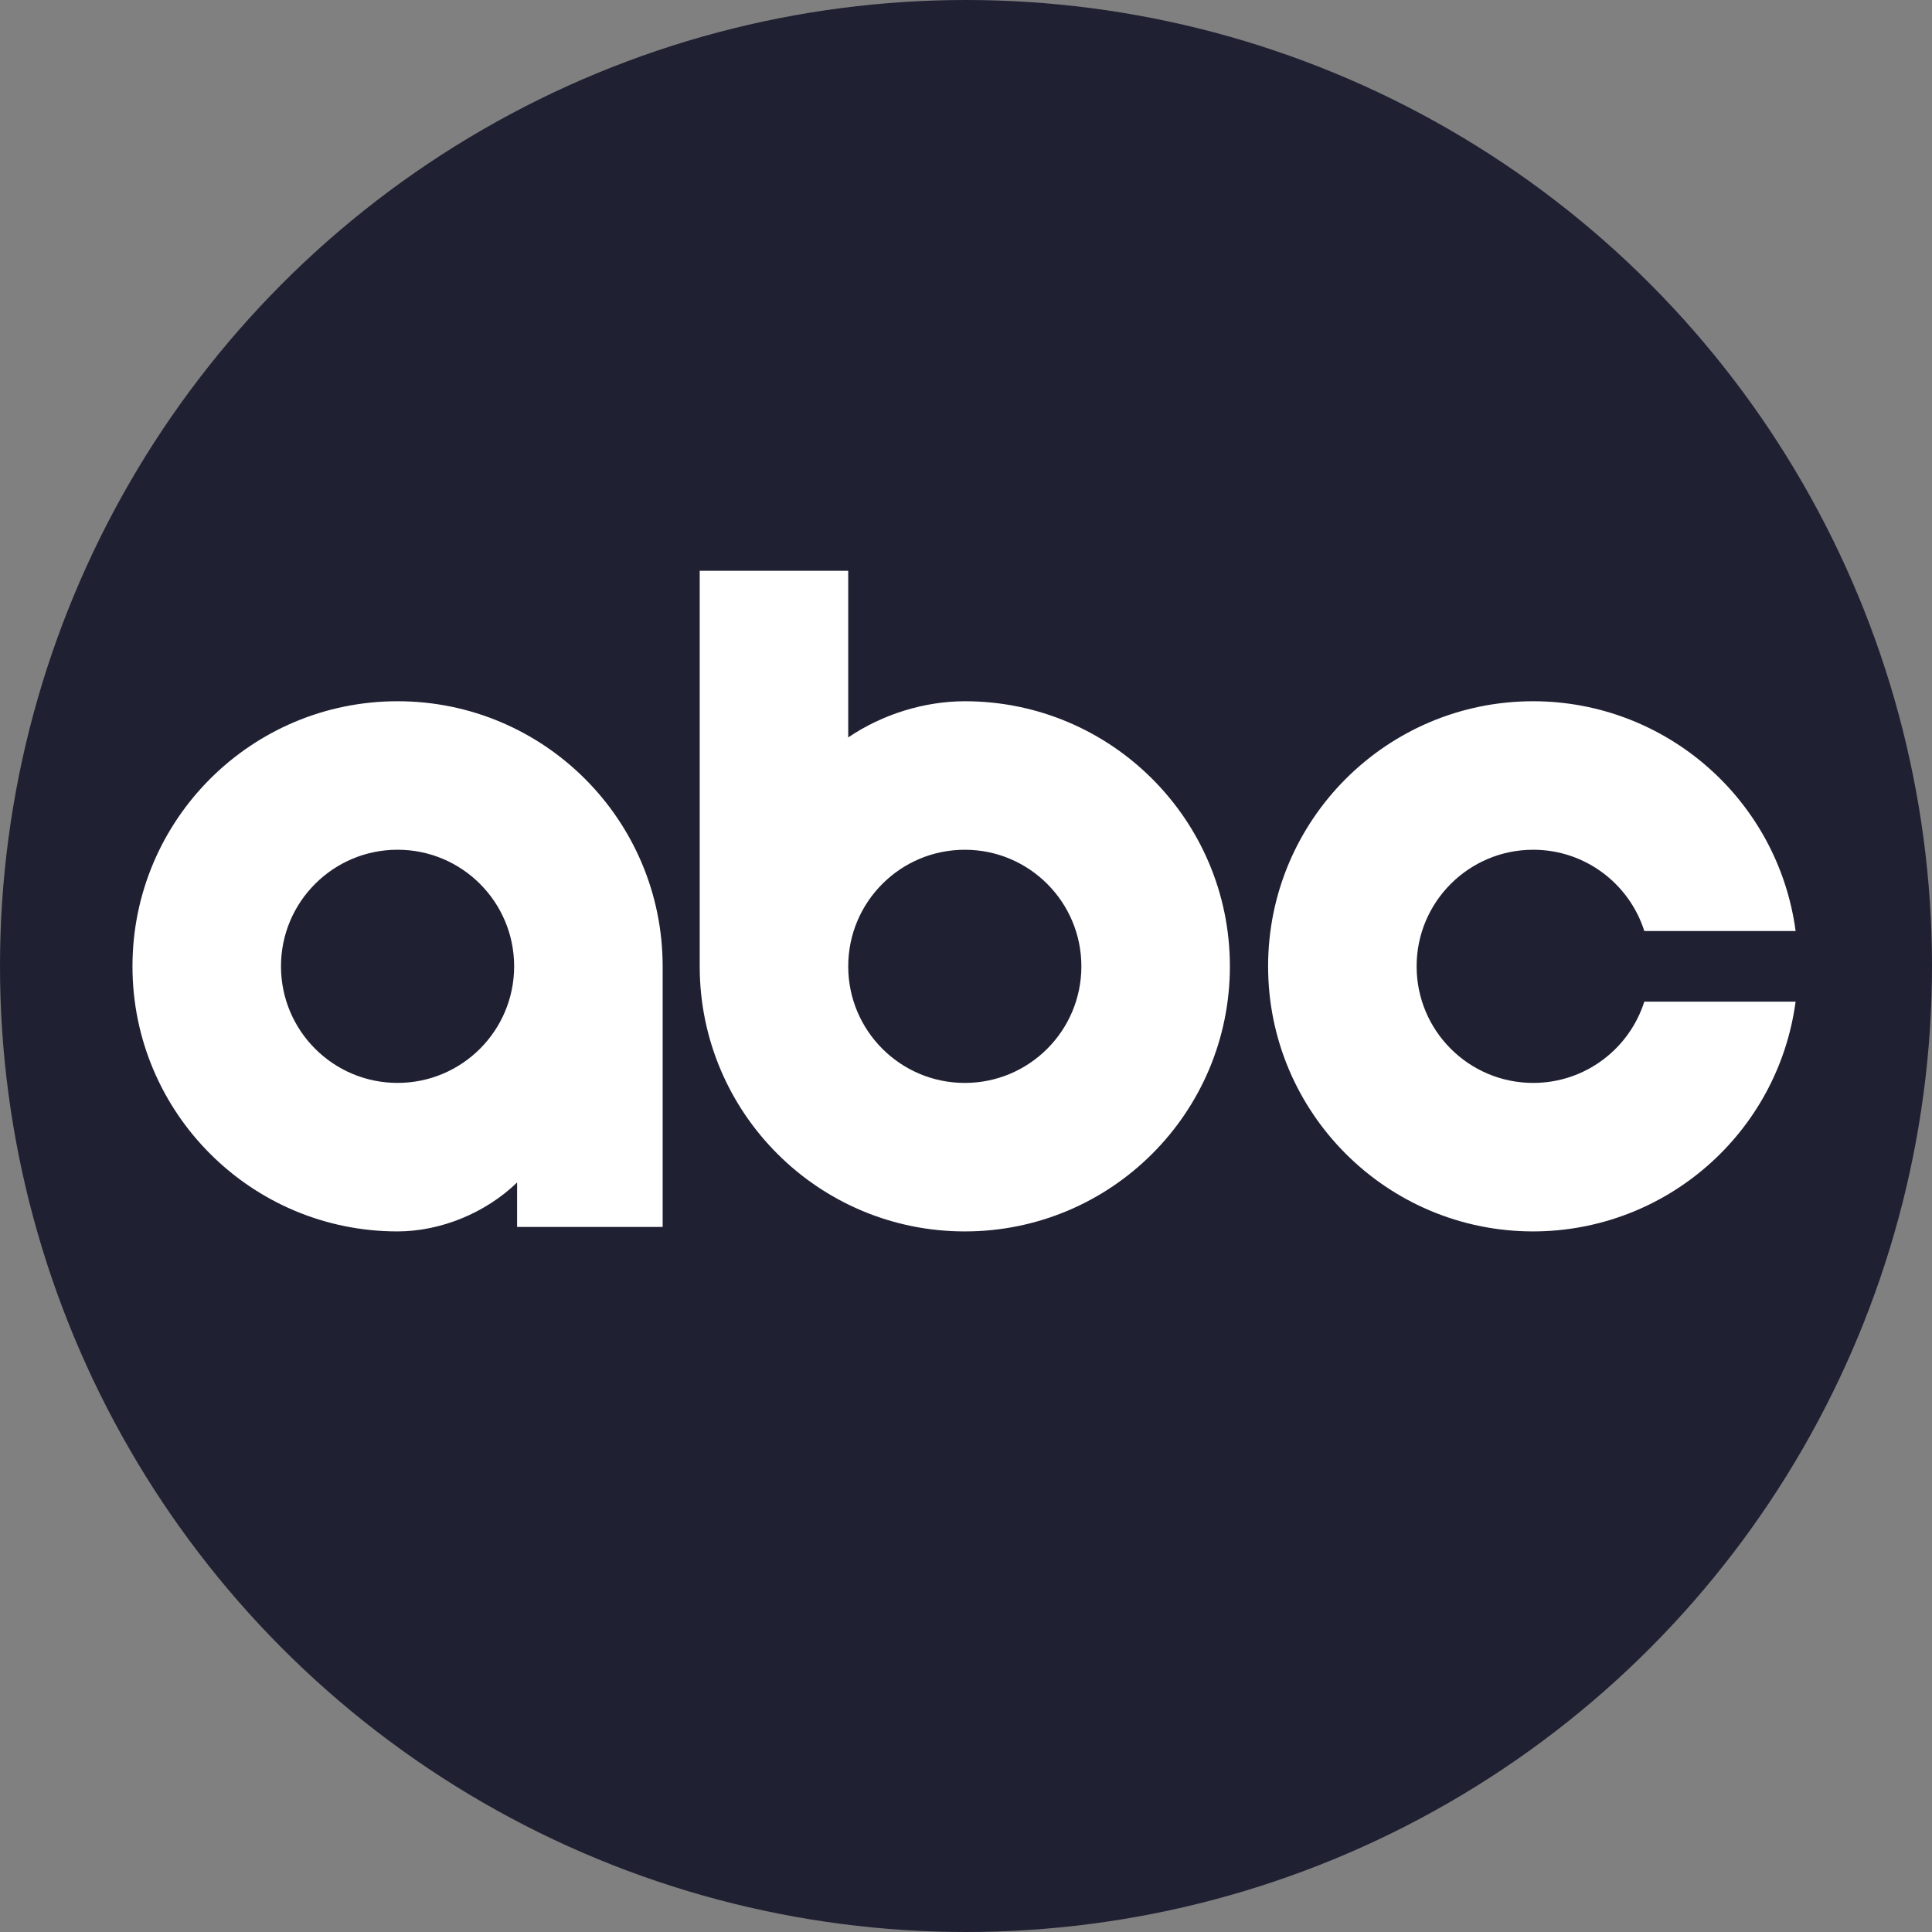
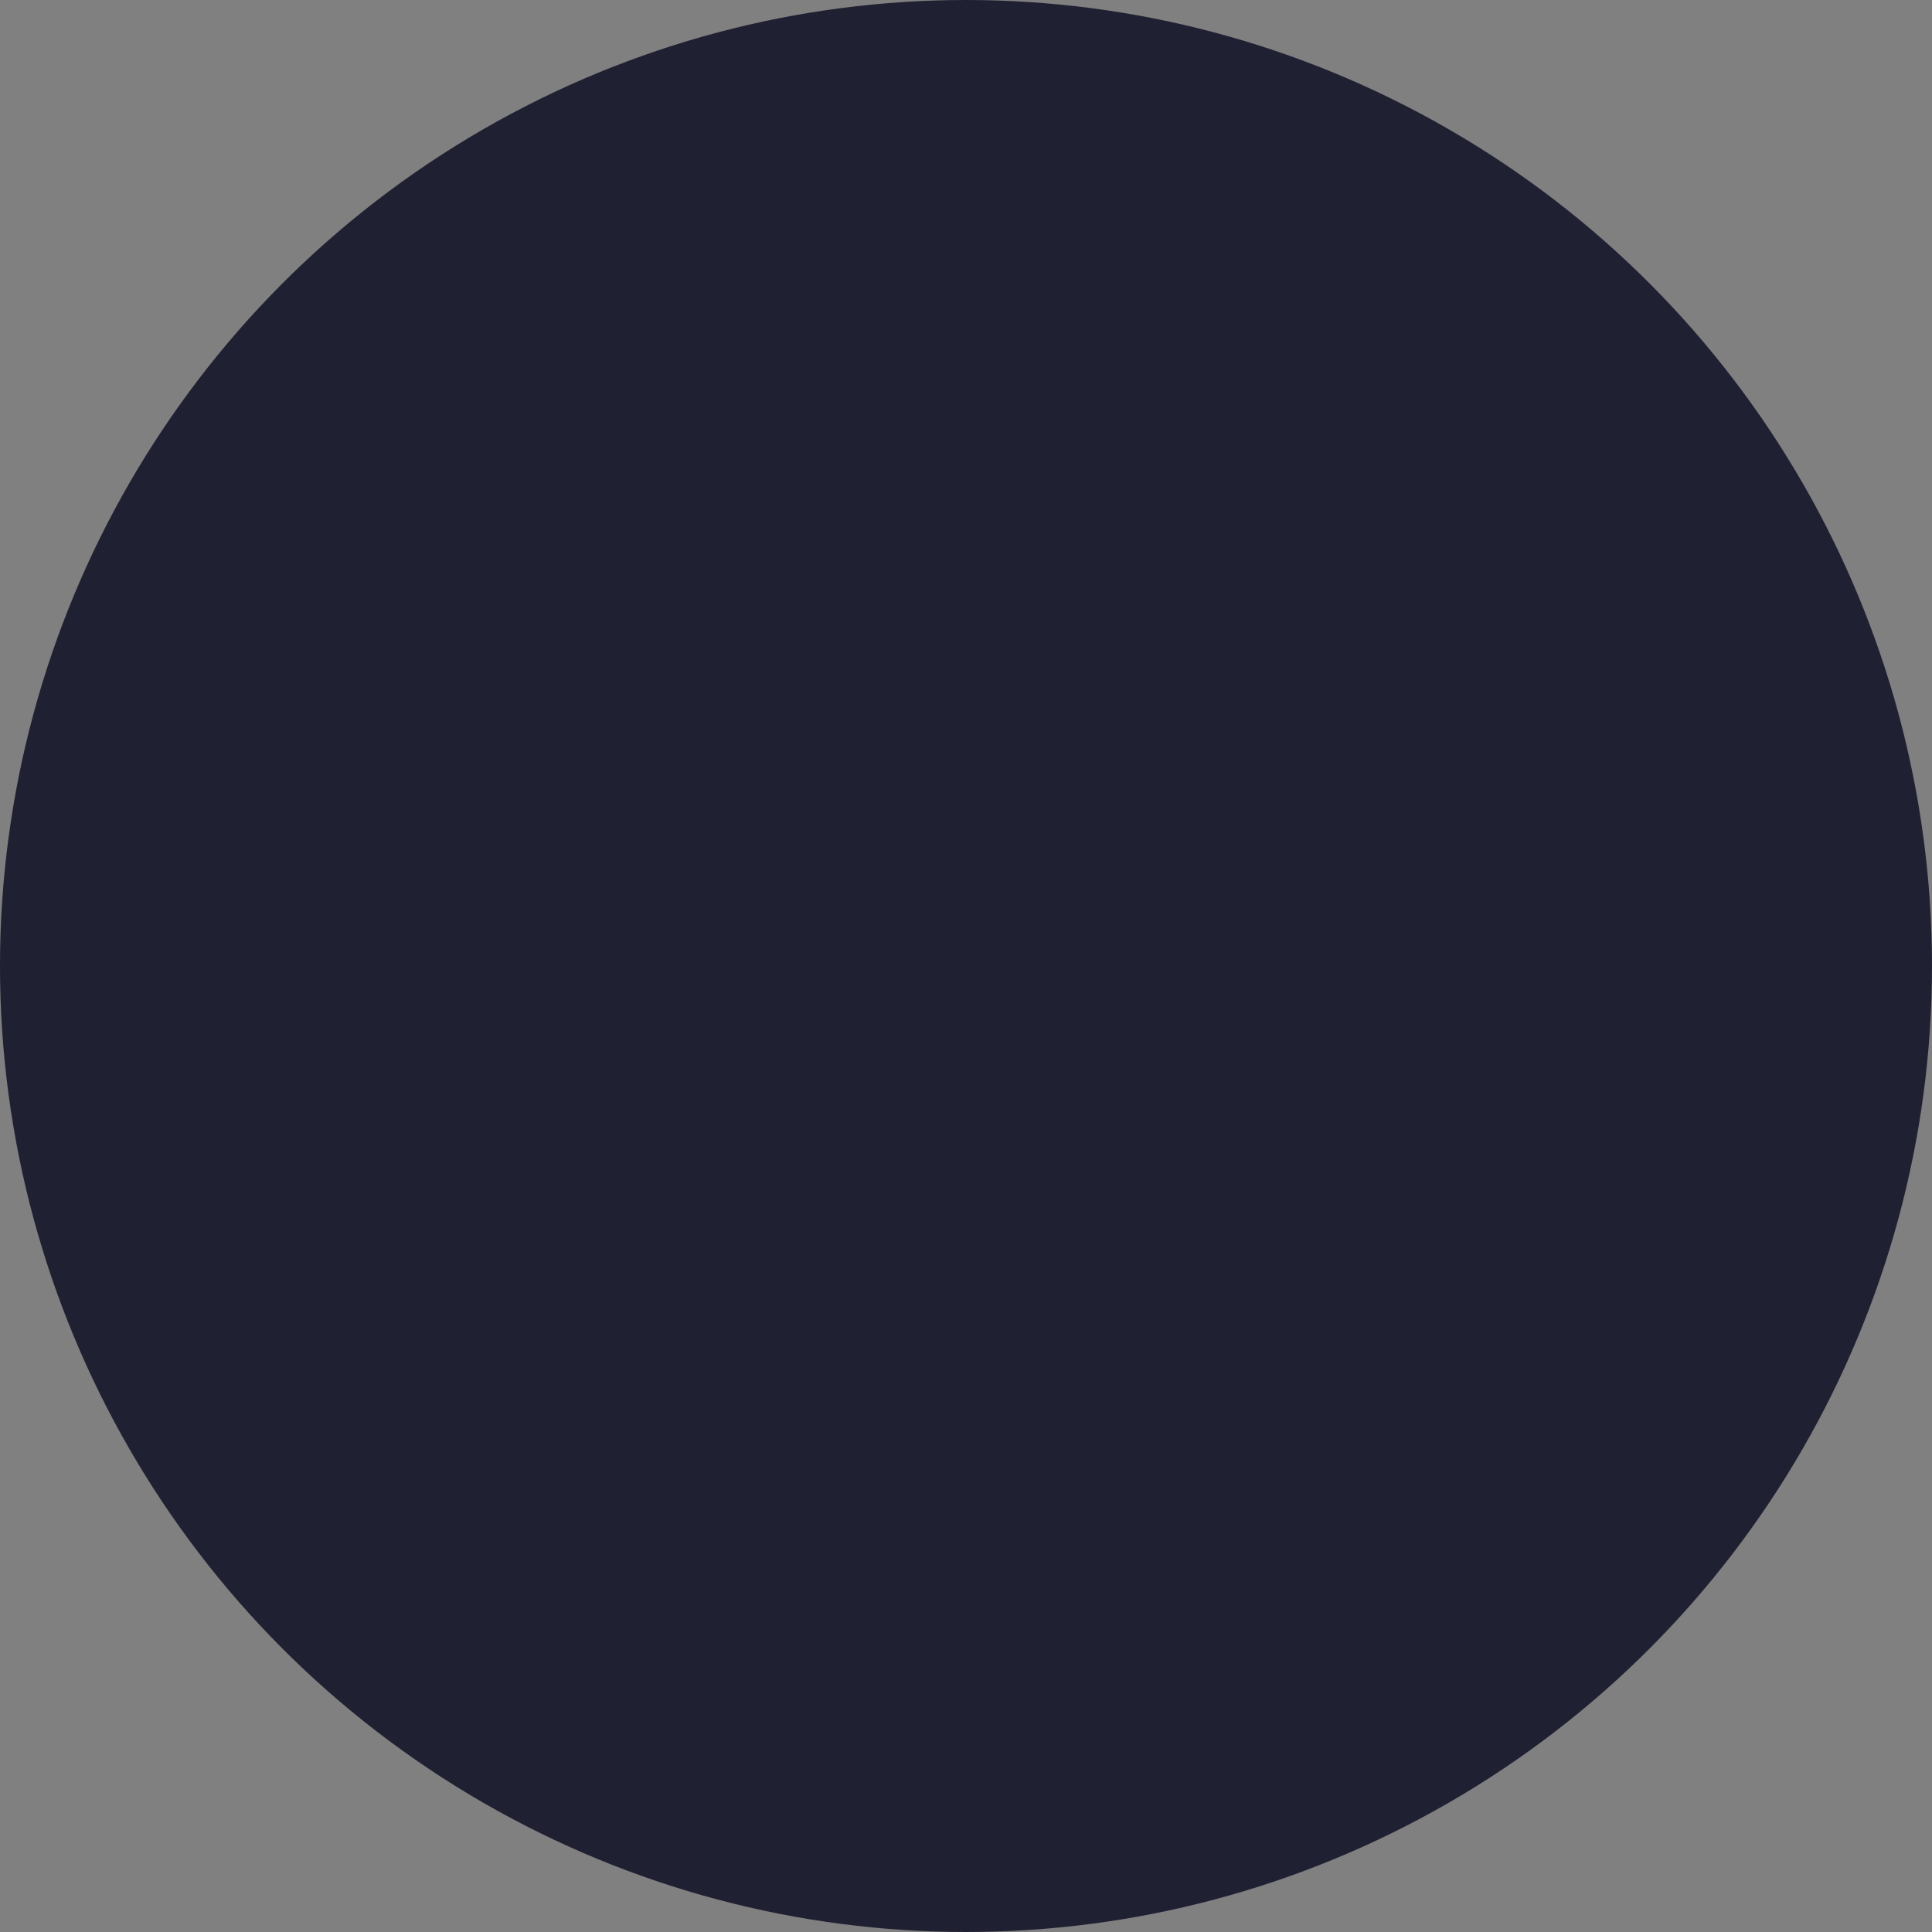
<svg xmlns="http://www.w3.org/2000/svg" version="1.1" id="Шар_1" x="0px" y="0px" viewBox="0 0 1000 1000" style="enable-background:new 0 0 1000 1000;" xml:space="preserve">
  <rect x="0" y="0" width="1000" height="1000" fill="#808080" stroke="none" />
  <style type="text/css">
	.st0{fill-rule:evenodd;clip-rule:evenodd;fill:#202033;}
	.st1{fill-rule:evenodd;clip-rule:evenodd;fill:#FFFFFF;}
</style>
  <g id="layer1" transform="translate(-29.452,-63.381)">
    <circle id="path853" class="st0" cx="529.45" cy="563.38" r="500" />
-     <path class="st1" d="M391.62,358.81v204.74c0,75.78,61.43,137.21,137.21,137.21c75.78,0,137.21-61.43,137.21-137.21   c0-75.78-61.43-137.21-137.21-137.21c-20.92,0.03-42.58,6.69-60.34,18.72v-86.25L391.62,358.81z M528.83,503.21   c33.33,0,60.34,27.02,60.34,60.35c0,33.33-27.02,60.34-60.34,60.34c-33.33,0-60.34-27.02-60.34-60.34   C468.49,530.22,495.5,503.21,528.83,503.21z M372.44,698.44V563.55c0-75.78-61.43-137.21-137.21-137.21   c-75.78,0-137.21,61.43-137.21,137.21c0,75.78,61.43,137.21,137.21,137.21c22.36-0.03,45.54-9.53,61.87-25.33v23.01L372.44,698.44z    M235.23,623.89c-33.33,0-60.34-27.02-60.34-60.35c0-33.33,27.02-60.34,60.34-60.34c33.33,0,60.34,27.02,60.34,60.34   C295.57,596.88,268.55,623.89,235.23,623.89L235.23,623.89z M823.03,426.34c-75.78,0-137.21,61.43-137.21,137.21   c0,75.78,61.43,137.21,137.21,137.21c68.65-0.08,126.68-50.89,135.82-118.92h-78.31c-7.75,24.39-30.56,42.06-57.51,42.06   c-33.33,0-60.34-27.02-60.34-60.34c0-33.33,27.02-60.34,60.34-60.35c26.95,0,49.77,17.67,57.51,42.06h78.32   C949.71,477.22,891.68,426.42,823.03,426.34L823.03,426.34z" />
  </g>
</svg>